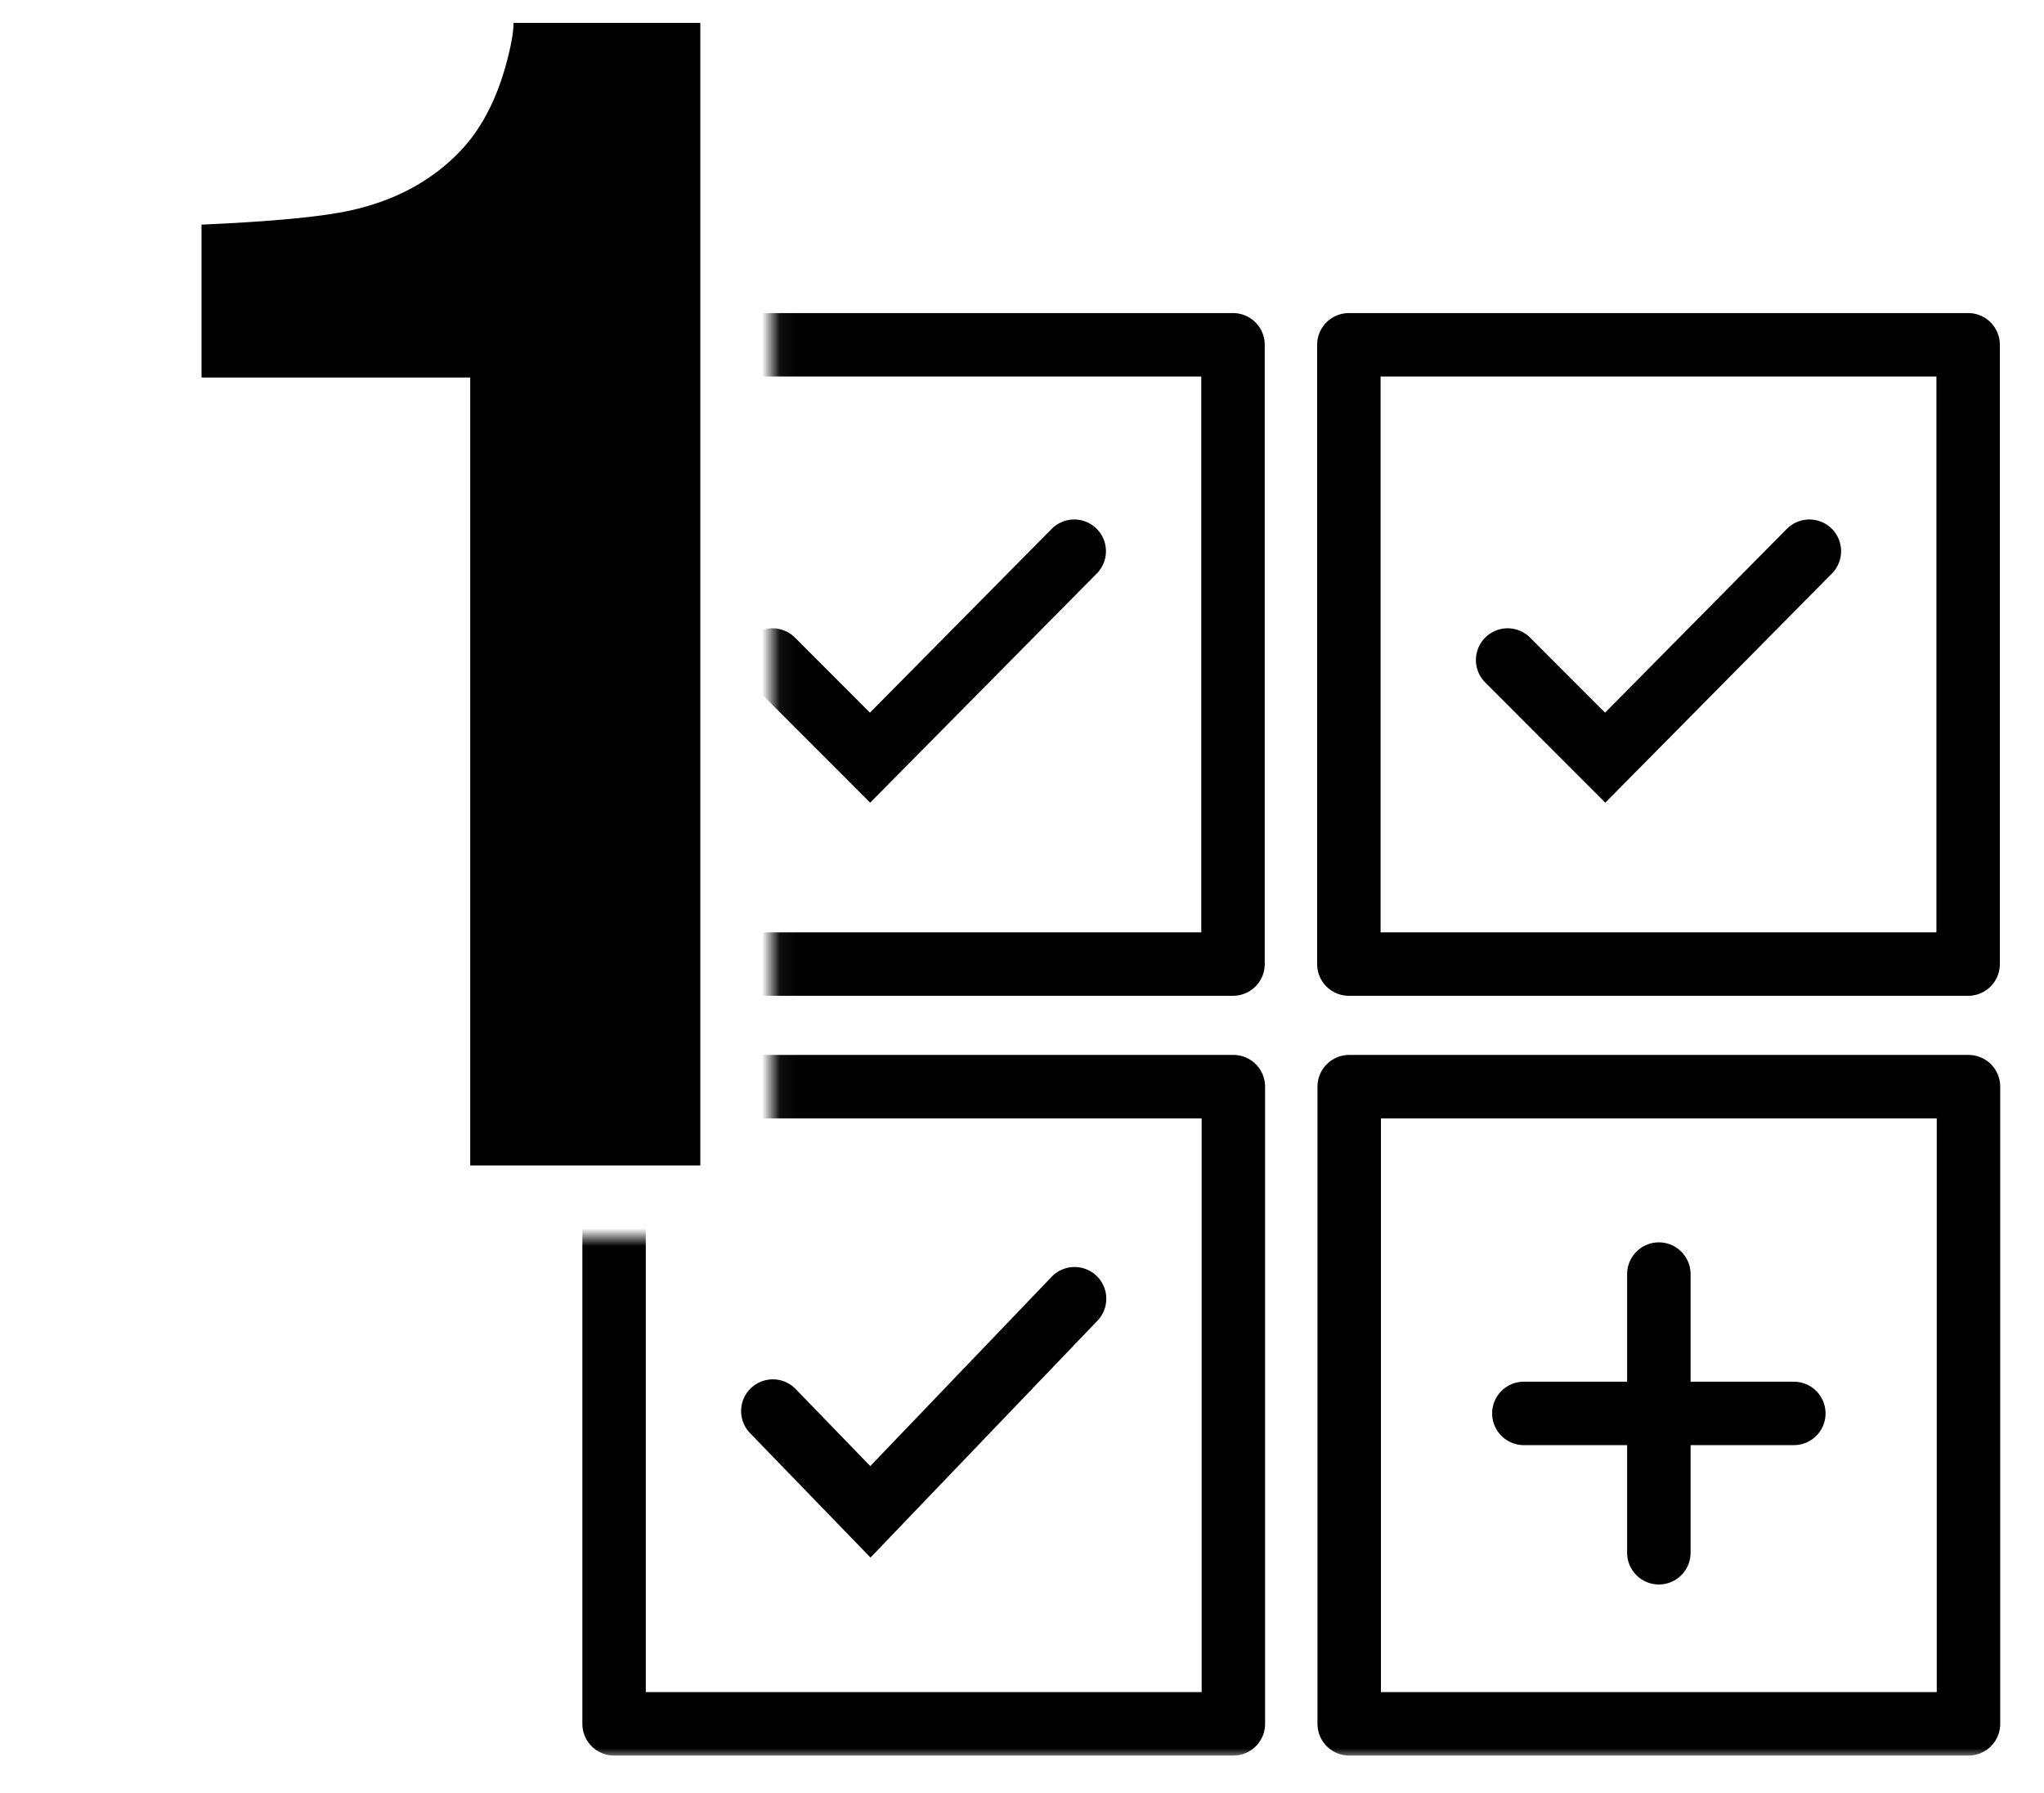
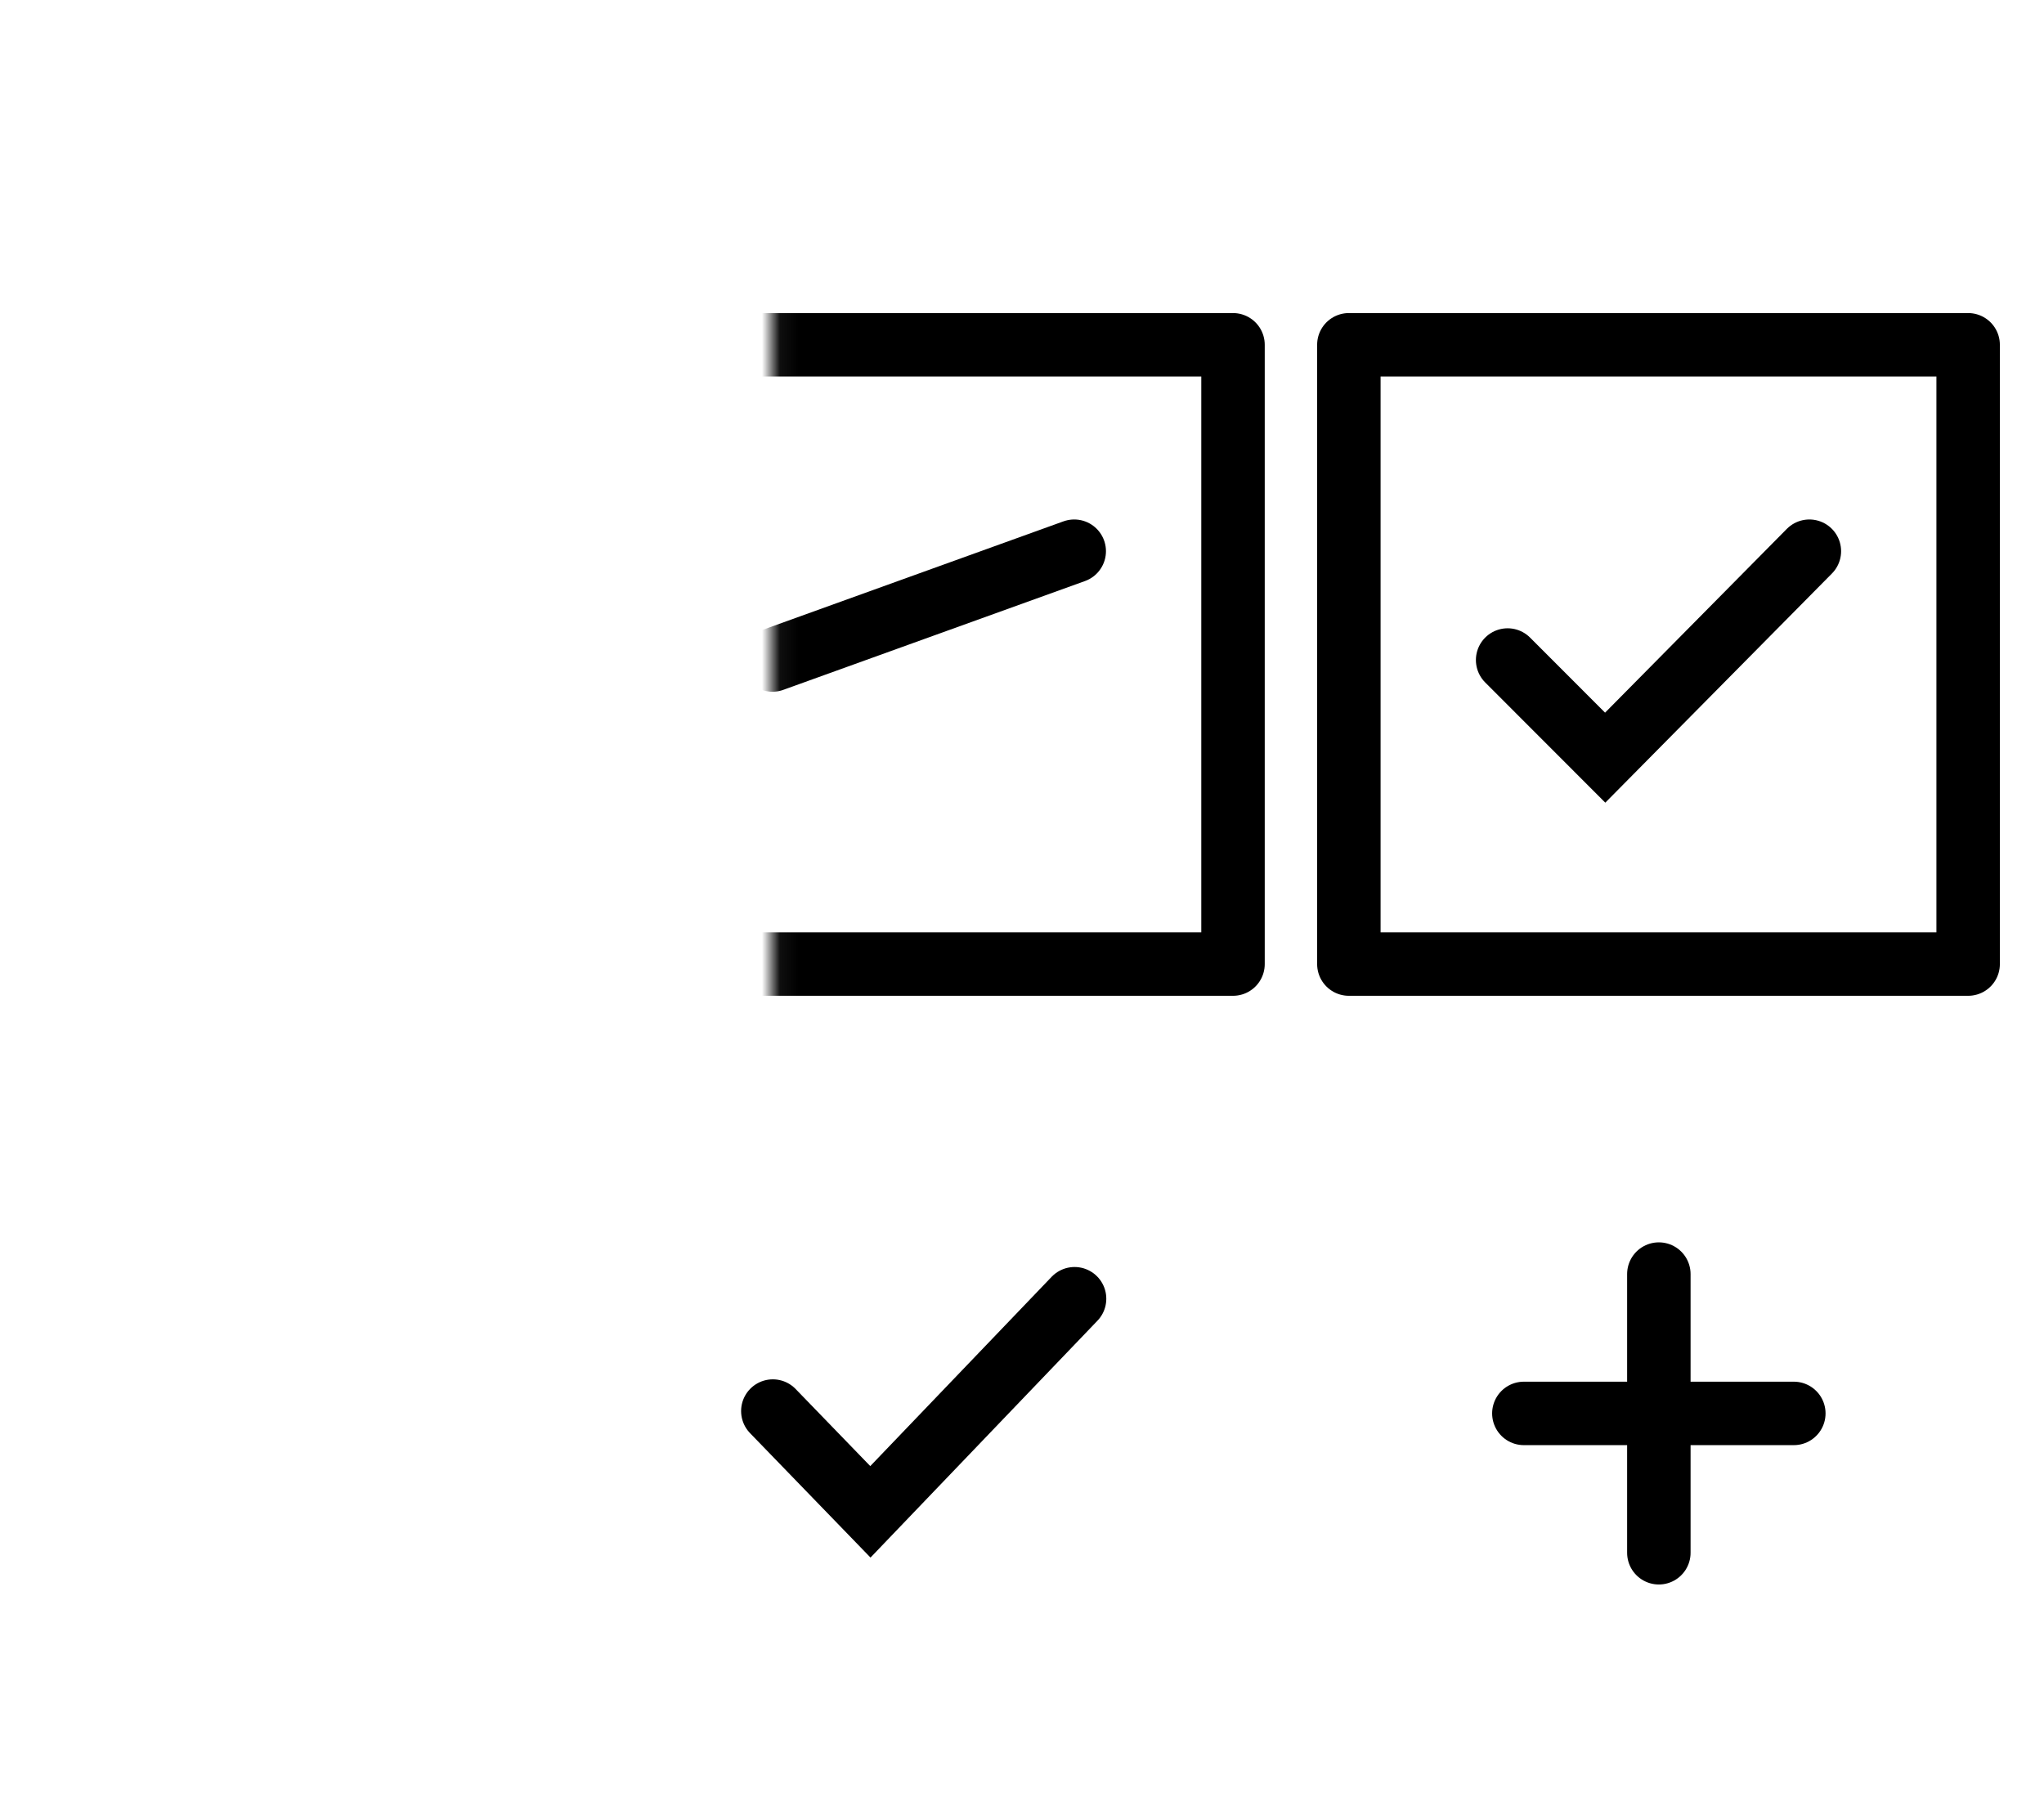
<svg xmlns="http://www.w3.org/2000/svg" fill="none" viewBox="0 0 114 100" height="100" width="114">
  <mask height="83" width="82" y="15" x="32" maskUnits="userSpaceOnUse" style="mask-type:alpha" id="mask0_395_399">
    <path fill="#D9D9D9" d="M114 98H32V69.002H43.058V15H114V98Z" />
  </mask>
  <g mask="url(#mask0_395_399)">
    <path stroke-linecap="round" stroke-width="3.539" stroke="black" d="M43.103 78.699L48.544 84.319L59.932 72.434" />
-     <rect stroke-linejoin="round" stroke-width="3.539" stroke="black" height="35.539" width="34.539" y="60.605" x="34.249" />
-     <rect stroke-linejoin="round" stroke-width="3.539" stroke="black" height="35.539" width="34.539" y="60.605" x="75.249" />
    <path stroke-linecap="round" stroke-width="3.539" stroke="black" d="M84.99 78.83H92.519M100.047 78.83H92.519M92.519 71.059V78.83M92.519 78.83V86.602" />
-     <path stroke-linecap="round" stroke-width="3.539" stroke="black" d="M43.085 36.811L48.526 42.257L59.913 30.742" />
+     <path stroke-linecap="round" stroke-width="3.539" stroke="black" d="M43.085 36.811L59.913 30.742" />
    <rect stroke-linejoin="round" stroke-width="3.539" stroke="black" height="34.539" width="34.539" y="19.23" x="34.23" />
    <path stroke-linecap="round" stroke-width="3.539" stroke="black" d="M84.085 36.811L89.526 42.257L100.914 30.742" />
    <rect stroke-linejoin="round" stroke-width="3.539" stroke="black" height="34.539" width="34.539" y="19.23" x="75.23" />
  </g>
-   <path fill="black" d="M39.058 65H26.226V21.055H11.24V12.529C15.195 12.354 17.964 12.09 19.546 11.738C22.065 11.182 24.116 10.068 25.698 8.398C26.782 7.256 27.602 5.732 28.159 3.828C28.481 2.686 28.643 1.836 28.643 1.279H39.058V65Z" />
</svg>